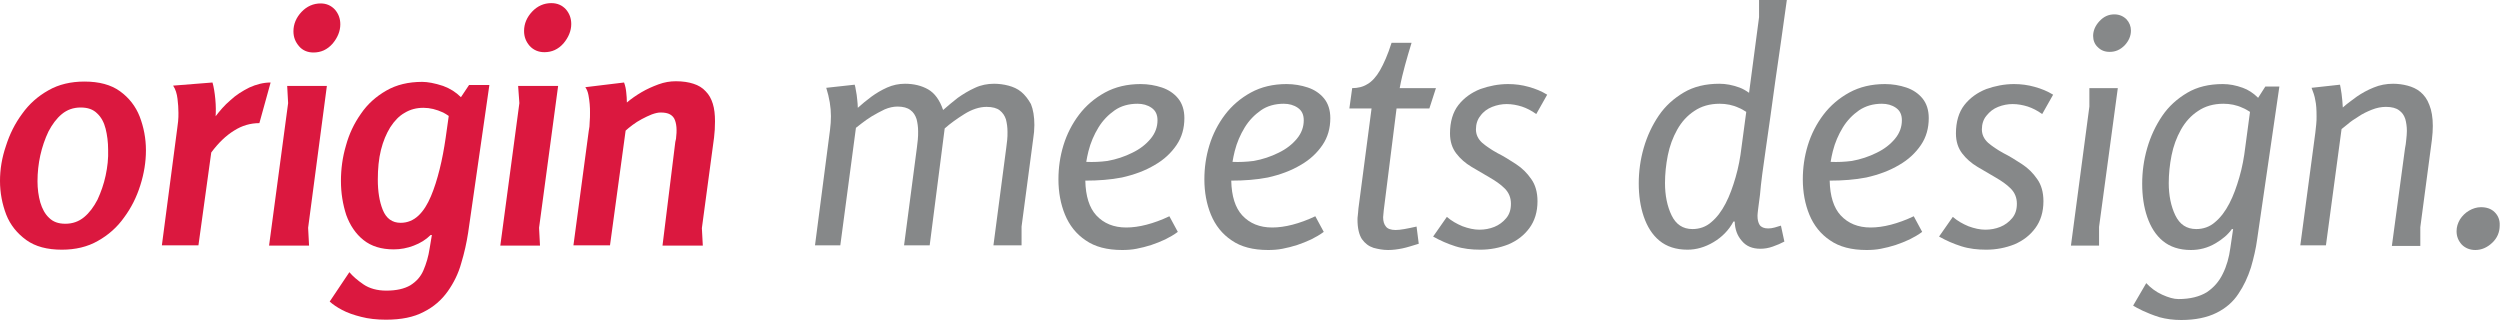
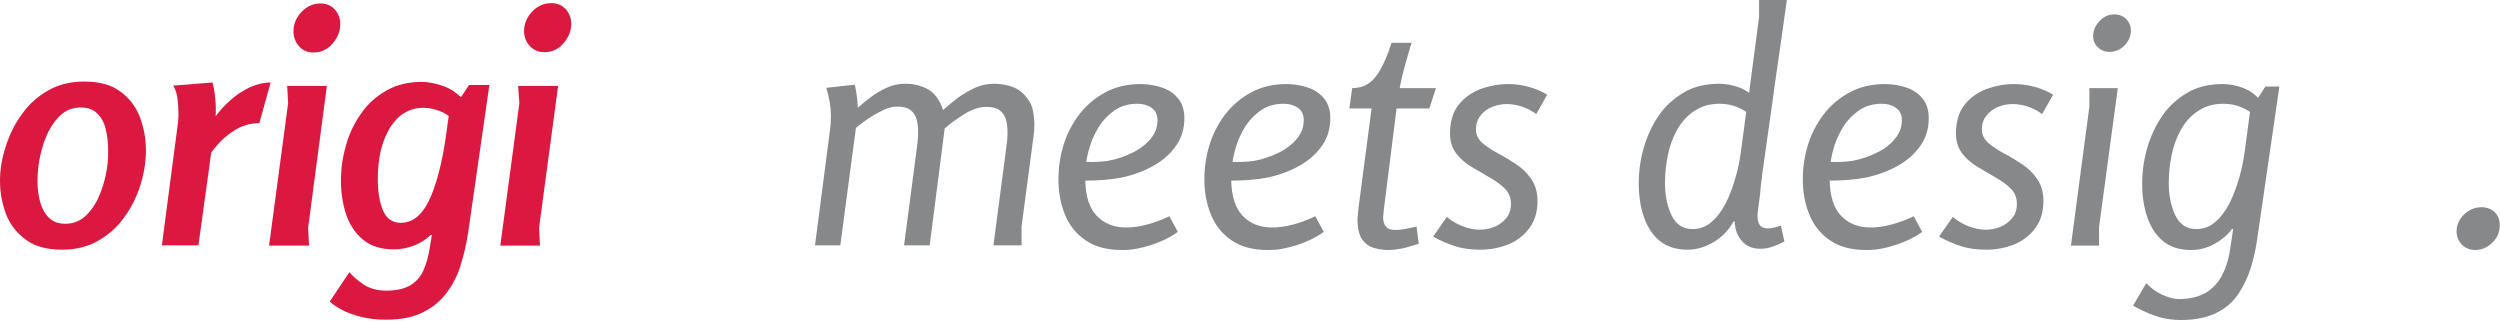
<svg xmlns="http://www.w3.org/2000/svg" version="1.1" id="Ebene_1" x="0px" y="0px" width="800px" height="103px" viewBox="0 0 800 103" style="enable-background:new 0 0 800 103;" xml:space="preserve">
  <style type="text/css">
	.Schlagschatten{fill:none;}
	.Schein_x0020_nach_x0020_außen_x0020__x002D__x0020_5_x0020_Pt_x002E_{fill:none;}
	.Blauer_x0020_Neonrahmen{fill:none;stroke:#8AACDA;stroke-width:7;stroke-linecap:round;stroke-linejoin:round;}
	.Lichter_x0020_Chrom{fill:url(#SVGID_1_);stroke:#FFFFFF;stroke-width:0.363;stroke-miterlimit:1;}
	.Jive_GS{fill:#FFDD00;}
	.Alyssa_GS{fill:#A6D0E4;}
	.st0{fill:#DB183F;}
	.st1{fill:#868889;}
</style>
  <linearGradient id="SVGID_1_" gradientUnits="userSpaceOnUse" x1="0" y1="0" x2="6.123234e-17" y2="-1">
    <stop offset="0" style="stop-color:#656565" />
    <stop offset="0.618" style="stop-color:#1B1B1B" />
    <stop offset="0.629" style="stop-color:#545454" />
    <stop offset="0.983" style="stop-color:#3E3E3E" />
  </linearGradient>
  <g>
    <g>
      <path class="st0" d="M38.4,29.2c-2.9-2.1-6.7-3.1-11.4-3.1c-4.3,0-8.2,0.9-11.5,2.8c-3.4,1.9-6.2,4.4-8.4,7.5    c-2.3,3.1-4,6.5-5.2,10.3C0.6,50.5,0,54.2,0,57.9c0,3.8,0.7,7.4,2,10.8c1.3,3.3,3.5,6,6.4,8.1c2.9,2.1,6.7,3.1,11.4,3.1    c4.3,0,8.2-0.9,11.5-2.8c3.4-1.9,6.2-4.4,8.4-7.5c2.3-3.1,4-6.5,5.2-10.3c1.2-3.8,1.8-7.5,1.8-11.2c0-3.8-0.7-7.4-2-10.8    C43.4,34,41.3,31.3,38.4,29.2z M33.8,56.2c-0.6,2.8-1.5,5.3-2.6,7.7c-1.2,2.3-2.6,4.2-4.3,5.6c-1.7,1.4-3.7,2.1-6,2.1    c-2.2,0-3.9-0.6-5.2-1.9c-1.3-1.2-2.2-2.9-2.8-4.9C12.3,62.7,12,60.4,12,58c0-2.8,0.3-5.6,0.9-8.3c0.6-2.7,1.5-5.3,2.6-7.6    c1.2-2.3,2.6-4.2,4.3-5.6c1.7-1.4,3.7-2.1,6-2.1c2.3,0,4,0.6,5.3,1.9c1.3,1.2,2.2,2.9,2.7,4.9c0.5,2,0.8,4.3,0.8,6.7    C34.7,50.7,34.4,53.4,33.8,56.2z" />
      <path class="st0" d="M79.8,28c-2.2,1.1-4.3,2.4-6.1,4.1c-1.9,1.6-3.4,3.4-4.7,5.1c0.1-1.5,0.1-3.3-0.1-5.5    c-0.2-2.1-0.5-3.9-0.9-5.3l-12.6,1c0.8,1.2,1.2,2.6,1.4,4.2c0.2,1.6,0.3,3.1,0.3,4.5c0,0.9,0,1.8-0.1,2.7    c-0.1,0.9-0.2,1.7-0.3,2.4l-4.9,37.3h11.7l4.1-29.7c2.3-3.1,4.7-5.4,7.3-7c2.5-1.6,5.2-2.4,8.1-2.4l3.6-13    C84.3,26.4,82,27,79.8,28z" />
      <polygon class="st0" points="91.9,27.5 92.2,33 86.1,78.6 98.9,78.6 98.6,72.9 104.6,27.5   " />
      <path class="st0" d="M100.3,16.8c2.4,0,4.4-0.9,6.1-2.8c1.6-1.9,2.5-4,2.5-6.2c0-1.9-0.6-3.4-1.7-4.7c-1.2-1.3-2.7-2-4.6-2    c-2.3,0-4.4,0.9-6.1,2.7c-1.7,1.8-2.6,3.9-2.6,6.2c0,1.9,0.6,3.4,1.8,4.8C96.8,16.1,98.4,16.8,100.3,16.8z" />
      <path class="st0" d="M147.5,31.1c-1.6-1.6-3.5-2.8-5.7-3.6c-2.7-0.9-5-1.3-6.7-1.3c-4.4,0-8.2,0.9-11.5,2.8    c-3.3,1.9-6,4.3-8.1,7.4c-2.2,3.1-3.8,6.5-4.8,10.2c-1.1,3.7-1.6,7.5-1.6,11.3c0,3.9,0.6,7.5,1.7,10.9c1.2,3.3,3,6,5.5,8    c2.5,2,5.7,3,9.7,3c2.2,0,4.3-0.4,6.4-1.2c2.1-0.8,3.9-1.9,5.4-3.4h0.4l-0.7,4.2c-0.4,2.7-1.1,5-2,7.1c-0.9,2.1-2.3,3.6-4.2,4.8    c-1.9,1.1-4.4,1.7-7.7,1.7c-2.9,0-5.4-0.7-7.3-2c-1.9-1.3-3.4-2.6-4.5-3.9l-6.3,9.4c1,0.9,2.3,1.8,4,2.7c1.7,0.9,3.7,1.6,6.1,2.2    c2.3,0.6,5,0.9,7.9,0.9c4.9,0,8.9-0.8,12.1-2.5c3.2-1.6,5.7-3.8,7.7-6.6c1.9-2.7,3.4-5.7,4.3-9c1-3.3,1.7-6.5,2.2-9.7l6.8-47.3    h-6.5L147.5,31.1z M142.6,44.2c-0.5,3.4-1.1,6.7-1.9,9.9c-0.8,3.2-1.7,6.1-2.8,8.7c-1.1,2.6-2.4,4.7-4,6.2    c-1.6,1.5-3.5,2.3-5.7,2.3c-2.7,0-4.6-1.4-5.7-4.1c-1.1-2.7-1.6-6-1.6-9.7c0-3.5,0.3-6.7,1-9.5c0.7-2.8,1.7-5.2,3-7.3    c1.3-2,2.8-3.6,4.6-4.6c1.8-1.1,3.8-1.6,6-1.6c2.1,0,4.1,0.5,6.3,1.5c0.6,0.3,1.2,0.7,1.8,1.1L142.6,44.2z" />
      <polygon class="st0" points="165.8,27.5 166.2,33 160.1,78.6 172.8,78.6 172.5,72.9 178.6,27.5   " />
      <path class="st0" d="M176.4,1c-2.3,0-4.4,0.9-6.1,2.7c-1.7,1.8-2.6,3.9-2.6,6.2c0,1.9,0.6,3.4,1.8,4.8c1.2,1.3,2.8,2,4.7,2    c2.4,0,4.4-0.9,6.1-2.8c1.6-1.9,2.5-4,2.5-6.2c0-1.9-0.6-3.4-1.7-4.7C179.9,1.7,178.4,1,176.4,1z" />
-       <path class="st0" d="M228.8,38.8c0-2.1-0.2-4-0.7-5.6c-0.5-1.6-1.2-2.9-2.3-4c-1-1.1-2.3-1.9-3.9-2.4c-1.5-0.5-3.4-0.8-5.6-0.8    c-1.9,0-3.7,0.3-5.6,1c-1.9,0.7-3.7,1.5-5.4,2.5c-1.7,1-3.3,2.1-4.7,3.3c0-1.1-0.1-2.2-0.2-3.2c-0.1-1.1-0.3-2.1-0.7-3.2    l-12.4,1.5c0.5,0.7,0.8,1.5,1,2.5c0.2,1,0.3,1.9,0.4,2.9c0.1,1,0.1,1.9,0.1,2.7c0,1,0,2-0.1,3c0,1-0.1,2-0.3,2.9l-4.9,36.6h11.7    l5-36.7c0.5-0.5,1.3-1.1,2.2-1.8c0.9-0.7,1.9-1.3,3-1.9c1.1-0.6,2.2-1.1,3.2-1.5c1.1-0.4,2-0.6,2.8-0.6c1.3,0,2.3,0.2,3,0.6    c0.7,0.4,1.3,1,1.6,1.9c0.3,0.8,0.5,1.9,0.5,3.1c0,0.6,0,1.2-0.1,1.9c0,0.6-0.1,1.2-0.3,1.9L212,78.6h12.9l-0.3-5.6l3.9-29    C228.7,42.4,228.8,40.6,228.8,38.8z" />
    </g>
    <g>
      <path class="st1" d="M326.8,29.4c-1.2-1-2.6-1.6-4.1-2c-1.5-0.4-3.1-0.6-4.6-0.6c-2.1,0-4.2,0.4-6.1,1.3c-2,0.9-3.8,2-5.5,3.2    c-1.7,1.3-3.2,2.6-4.7,3.9c-1.1-3.2-2.7-5.4-4.8-6.6c-2.1-1.2-4.6-1.8-7.4-1.8c-2,0-3.9,0.4-5.7,1.2c-1.8,0.8-3.5,1.8-5,2.9    c-1.6,1.2-3.1,2.4-4.4,3.6c0-0.8-0.1-1.7-0.2-2.7c-0.1-1-0.2-1.9-0.4-2.8c-0.1-0.9-0.3-1.5-0.4-1.9l-9.1,1c1,3.2,1.5,6.2,1.5,9.1    c0,1.4-0.1,2.8-0.3,4.4l-4.8,36.9h8.1l5-37.6c0.3-0.2,0.9-0.7,1.8-1.4c0.9-0.7,2-1.5,3.3-2.3c1.3-0.8,2.7-1.5,4.1-2.2    c1.4-0.6,2.8-0.9,4.1-0.9c1.8,0,3.2,0.4,4.1,1.1c1,0.7,1.6,1.7,2,2.9c0.3,1.2,0.5,2.5,0.5,3.9c0,0.9,0,1.8-0.1,2.7    c-0.1,0.9-0.2,1.8-0.3,2.6l-4.1,31.2h8.2l4.8-37.4c1.8-1.6,3.9-3.1,6.3-4.6c2.4-1.5,4.8-2.3,7.1-2.3c1.9,0,3.3,0.4,4.2,1.1    c1,0.8,1.6,1.7,2,2.9c0.3,1.2,0.5,2.5,0.5,4c0,0.9,0,1.8-0.1,2.6c-0.1,0.9-0.2,1.7-0.3,2.5l-4.1,31.2h9v-6l3.7-27.9    c0.1-0.8,0.2-1.6,0.3-2.4c0-0.8,0.1-1.5,0.1-2.2c0-2.7-0.4-5-1.1-6.7C329,31.7,328,30.4,326.8,29.4z" />
      <path class="st1" d="M369.5,52.8c3-1.7,5.3-3.9,7-6.4c1.7-2.5,2.5-5.4,2.5-8.6c0-2.6-0.7-4.7-2-6.3c-1.3-1.6-3.1-2.8-5.2-3.5    c-2.1-0.7-4.4-1.1-6.8-1.1c-4.3,0-8.1,0.9-11.4,2.7c-3.3,1.8-6.1,4.2-8.3,7.1c-2.2,2.9-3.9,6.2-5,9.8c-1.1,3.6-1.6,7.2-1.6,10.9    c0,4.1,0.7,7.9,2.1,11.3c1.4,3.4,3.6,6.2,6.6,8.2c3,2.1,6.9,3.1,11.7,3.1c1.5,0,3.1-0.1,4.6-0.4c1.6-0.3,3.1-0.7,4.7-1.2    c1.5-0.5,3-1.1,4.5-1.8c1.4-0.7,2.8-1.5,4-2.4l-2.7-5c-2.5,1.2-5,2.1-7.3,2.7c-2.3,0.6-4.5,0.9-6.5,0.9c-4,0-7.2-1.3-9.6-3.9    c-2.2-2.4-3.4-6.1-3.5-11.1c4.2,0,8.1-0.3,11.7-1C363,55.9,366.5,54.6,369.5,52.8z M347.6,51.8c0.2-1.1,0.4-2.3,0.7-3.4    c0.7-2.8,1.8-5.3,3.2-7.6c1.4-2.3,3.2-4.1,5.2-5.5s4.5-2.1,7.3-2.1c1.7,0,3.2,0.4,4.5,1.3c1.3,0.9,1.9,2.2,1.9,4    c0,2.1-0.7,4.1-2.2,5.9c-1.5,1.8-3.4,3.3-5.9,4.5c-2.4,1.2-5.1,2.1-7.9,2.6C352.1,51.8,349.9,51.9,347.6,51.8z" />
      <path class="st1" d="M416.2,52.8c3-1.7,5.3-3.9,7-6.4c1.7-2.5,2.5-5.4,2.5-8.6c0-2.6-0.7-4.7-2-6.3c-1.3-1.6-3.1-2.8-5.2-3.5    c-2.1-0.7-4.4-1.1-6.8-1.1c-4.3,0-8.1,0.9-11.4,2.7c-3.3,1.8-6.1,4.2-8.3,7.1c-2.2,2.9-3.9,6.2-5,9.8c-1.1,3.6-1.6,7.2-1.6,10.9    c0,4.1,0.7,7.9,2.1,11.3c1.4,3.4,3.6,6.2,6.6,8.2c3,2.1,6.9,3.1,11.7,3.1c1.5,0,3.1-0.1,4.6-0.4c1.6-0.3,3.1-0.7,4.7-1.2    c1.5-0.5,3-1.1,4.5-1.8c1.4-0.7,2.8-1.5,4-2.4l-2.7-5c-2.5,1.2-5,2.1-7.3,2.7c-2.3,0.6-4.5,0.9-6.5,0.9c-4,0-7.2-1.3-9.6-3.9    c-2.2-2.4-3.4-6.1-3.5-11.1c4.2,0,8.1-0.3,11.7-1C409.7,55.9,413.2,54.6,416.2,52.8z M394.4,51.8c0.2-1.1,0.4-2.3,0.7-3.4    c0.7-2.8,1.8-5.3,3.2-7.6s3.2-4.1,5.2-5.5s4.5-2.1,7.3-2.1c1.7,0,3.2,0.4,4.5,1.3c1.3,0.9,1.9,2.2,1.9,4c0,2.1-0.7,4.1-2.2,5.9    c-1.5,1.8-3.4,3.3-5.9,4.5c-2.4,1.2-5.1,2.1-7.9,2.6C398.8,51.8,396.6,51.9,394.4,51.8z" />
      <path class="st1" d="M446.9,34.7h10.5l2.1-6.5h-11.6c0.5-2.7,1.1-5.1,1.7-7.3c0.6-2.2,1.3-4.6,2.1-7.2h-6.4    c-1.2,3.8-2.5,6.7-3.7,8.8c-1.2,2.1-2.6,3.6-4,4.4c-1.4,0.9-3.1,1.3-4.9,1.3l-0.9,6.5h7.1l-4.2,32c-0.1,0.9-0.1,1.6-0.2,2.2    c-0.1,0.6-0.1,1-0.1,1.4c0,2.7,0.5,4.8,1.4,6.2c1,1.4,2.2,2.3,3.7,2.8c1.5,0.4,3,0.7,4.7,0.7c1.5,0,3-0.2,4.5-0.5    c1.5-0.3,3.3-0.9,5.3-1.5l-0.7-5.5c-1.4,0.3-2.7,0.6-3.9,0.8c-1.1,0.2-2.1,0.3-2.8,0.3c-1.5,0-2.6-0.4-3.1-1.1    c-0.6-0.7-0.9-1.7-0.9-3c0-0.3,0.1-1.1,0.2-2.2L446.9,34.7z" />
      <path class="st1" d="M477.5,34.2c1.5-0.6,3.1-0.9,4.6-0.9c1.7,0,3.3,0.3,4.9,0.8c1.5,0.5,3.1,1.3,4.6,2.4l3.5-6.2    c-1.8-1.1-3.7-1.9-5.9-2.5c-2.1-0.6-4.3-0.9-6.6-0.9c-3.1,0-6.1,0.6-8.9,1.6c-2.8,1.1-5.2,2.8-7,5.1c-1.8,2.3-2.7,5.4-2.7,9.1    c0,2.6,0.7,4.7,2,6.4c1.3,1.7,2.9,3.1,4.9,4.3s3.9,2.3,5.8,3.4c1.9,1.1,3.5,2.2,4.8,3.5c1.3,1.3,2,2.9,2,4.9    c0,1.9-0.5,3.4-1.5,4.6c-1,1.2-2.3,2.2-3.8,2.8c-1.5,0.6-3.1,0.9-4.8,0.9c-1.7,0-3.5-0.4-5.4-1.1c-1.9-0.8-3.5-1.7-5-3l-4.4,6.3    c2.3,1.3,4.6,2.3,7.1,3.1s5.2,1.1,8,1.1c3.2,0,6.2-0.6,9-1.7c2.8-1.2,5-2.9,6.7-5.2c1.7-2.3,2.6-5.2,2.6-8.6c0-2.9-0.7-5.3-2-7.1    c-1.3-1.9-2.9-3.5-4.9-4.8c-2-1.3-3.9-2.5-5.9-3.5c-2-1.1-3.6-2.2-4.9-3.3c-1.3-1.2-2-2.6-2-4.3c0-1.7,0.5-3.2,1.4-4.3    C474.7,35.7,476,34.8,477.5,34.2z" />
      <path class="st1" d="M565.1,47.3c0.9-6.2,1.9-13.3,3-21.4c1.2-8.1,2.4-16.7,3.7-26h-8.9v5.6l-3.2,24.2c-1-0.7-2-1.3-3.1-1.7    c-2.2-0.8-4.3-1.2-6.4-1.2c-4.4,0-8.2,0.9-11.4,2.8c-3.2,1.9-5.9,4.3-8,7.4c-2.1,3.1-3.7,6.5-4.8,10.3c-1.1,3.8-1.6,7.6-1.6,11.4    s0.5,7.4,1.6,10.6c1.1,3.2,2.7,5.8,5,7.7c2.3,1.9,5.3,2.9,9,2.9c2.8,0,5.6-0.8,8.3-2.4c2.7-1.6,4.9-3.8,6.4-6.6h0.4    c0.1,2.5,0.8,4.5,2.3,6.2c1.4,1.7,3.4,2.5,5.9,2.5c1.3,0,2.6-0.2,4-0.7c1.4-0.5,2.6-1,3.7-1.6l-1.1-5.1c-0.6,0.2-1.3,0.4-2,0.6    c-0.7,0.2-1.4,0.3-2.1,0.3c-1.3,0-2.2-0.4-2.7-1.1c-0.5-0.8-0.7-1.7-0.7-3c0-0.7,0.3-2.9,0.8-6.7    C563.5,58.5,564.2,53.5,565.1,47.3z M555.4,56.7c-0.9,3.1-1.9,5.9-3.2,8.4c-1.3,2.5-2.8,4.5-4.6,6c-1.7,1.5-3.8,2.2-6,2.2    c-3.1,0-5.3-1.5-6.7-4.4c-1.4-2.9-2.1-6.4-2.1-10.3c0-2.9,0.3-5.9,0.9-8.9c0.6-3,1.6-5.7,3-8.2c1.4-2.5,3.2-4.5,5.5-6    c2.2-1.5,4.9-2.3,8.1-2.3c2.1,0,4.2,0.4,6.1,1.3c0.8,0.3,1.6,0.8,2.4,1.3L557.3,47C556.9,50.4,556.3,53.6,555.4,56.7z" />
      <path class="st1" d="M607.7,52.8c3-1.7,5.3-3.9,7-6.4c1.7-2.5,2.5-5.4,2.5-8.6c0-2.6-0.7-4.7-2-6.3c-1.3-1.6-3.1-2.8-5.2-3.5    c-2.1-0.7-4.4-1.1-6.8-1.1c-4.3,0-8.1,0.9-11.4,2.7c-3.3,1.8-6.1,4.2-8.3,7.1c-2.2,2.9-3.9,6.2-5,9.8c-1.1,3.6-1.6,7.2-1.6,10.9    c0,4.1,0.7,7.9,2.1,11.3c1.4,3.4,3.6,6.2,6.6,8.2c3,2.1,6.9,3.1,11.7,3.1c1.5,0,3.1-0.1,4.6-0.4c1.6-0.3,3.1-0.7,4.7-1.2    c1.5-0.5,3-1.1,4.5-1.8c1.4-0.7,2.8-1.5,4-2.4l-2.7-5c-2.5,1.2-5,2.1-7.3,2.7c-2.3,0.6-4.5,0.9-6.5,0.9c-4,0-7.2-1.3-9.6-3.9    c-2.2-2.4-3.4-6.1-3.5-11.1c4.2,0,8.1-0.3,11.7-1C601.2,55.9,604.7,54.6,607.7,52.8z M585.8,51.8c0.2-1.1,0.4-2.3,0.7-3.4    c0.7-2.8,1.8-5.3,3.2-7.6c1.4-2.3,3.2-4.1,5.2-5.5c2.1-1.4,4.5-2.1,7.3-2.1c1.7,0,3.2,0.4,4.5,1.3c1.3,0.9,1.9,2.2,1.9,4    c0,2.1-0.7,4.1-2.2,5.9c-1.5,1.8-3.4,3.3-5.9,4.5c-2.4,1.2-5.1,2.1-7.9,2.6C590.3,51.8,588,51.9,585.8,51.8z" />
      <path class="st1" d="M639.4,34.2c1.5-0.6,3.1-0.9,4.6-0.9c1.7,0,3.3,0.3,4.9,0.8c1.5,0.5,3.1,1.3,4.6,2.4l3.5-6.2    c-1.8-1.1-3.7-1.9-5.9-2.5c-2.1-0.6-4.3-0.9-6.6-0.9c-3.1,0-6.1,0.6-8.9,1.6c-2.8,1.1-5.2,2.8-7,5.1c-1.8,2.3-2.7,5.4-2.7,9.1    c0,2.6,0.7,4.7,2,6.4c1.3,1.7,2.9,3.1,4.9,4.3s3.9,2.3,5.8,3.4c1.9,1.1,3.5,2.2,4.8,3.5c1.3,1.3,2,2.9,2,4.9    c0,1.9-0.5,3.4-1.5,4.6c-1,1.2-2.3,2.2-3.8,2.8c-1.5,0.6-3.1,0.9-4.8,0.9c-1.7,0-3.5-0.4-5.4-1.1c-1.9-0.8-3.5-1.7-5-3l-4.4,6.3    c2.3,1.3,4.6,2.3,7.1,3.1c2.5,0.8,5.2,1.1,8,1.1c3.2,0,6.2-0.6,9-1.7c2.8-1.2,5-2.9,6.7-5.2c1.7-2.3,2.6-5.2,2.6-8.6    c0-2.9-0.7-5.3-2-7.1c-1.3-1.9-2.9-3.5-4.9-4.8c-2-1.3-3.9-2.5-5.9-3.5c-2-1.1-3.6-2.2-4.9-3.3c-1.3-1.2-2-2.6-2-4.3    c0-1.7,0.5-3.2,1.4-4.3C636.7,35.7,637.9,34.8,639.4,34.2z" />
      <path class="st1" d="M676.6,4.6c-1.9,0-3.4,0.7-4.8,2.2c-1.3,1.4-2,3-2,4.7c0,1.4,0.5,2.7,1.5,3.6c1,1,2.2,1.5,3.8,1.5    c1.9,0,3.4-0.7,4.8-2.1c1.3-1.4,2-3,2-4.7c0-1.4-0.5-2.6-1.4-3.6C679.5,5.2,678.2,4.6,676.6,4.6z" />
      <polygon class="st1" points="668.6,34.1 662.7,78.6 671.7,78.6 671.7,72.6 677.7,28.2 668.6,28.2   " />
      <path class="st1" d="M722.6,31.3c-1.5-1.5-3.2-2.6-4.9-3.2c-2.2-0.8-4.3-1.2-6.4-1.2c-4.4,0-8.2,0.9-11.4,2.8    c-3.2,1.9-5.9,4.3-8,7.4c-2.1,3.1-3.7,6.5-4.8,10.3c-1.1,3.8-1.6,7.6-1.6,11.4s0.5,7.4,1.6,10.6c1.1,3.2,2.7,5.8,5,7.7    c2.3,1.9,5.3,2.9,9,2.9c2.8,0,5.4-0.7,7.8-2.1c2.4-1.4,4.1-2.9,5.3-4.6h0.4l-0.9,6.1c-0.4,3-1.2,5.8-2.4,8.2    c-1.2,2.5-2.9,4.4-5.1,5.9c-2.3,1.4-5.3,2.2-9.1,2.2c-1.5,0-3.2-0.5-5.2-1.4s-3.7-2.2-5.1-3.7l-4.2,7.2c0.5,0.3,1.5,0.9,3,1.6    s3.2,1.4,5.4,2.1c2.2,0.6,4.5,0.9,7,0.9c4.5,0,8.3-0.8,11.3-2.3c3-1.5,5.3-3.5,7-6.1c1.7-2.5,3-5.3,4-8.4c0.9-3.1,1.6-6.1,2-9.1    l7.1-48.8h-4.5L722.6,31.3z M716.6,56.7c-0.9,3.1-1.9,5.9-3.2,8.4c-1.3,2.5-2.8,4.5-4.6,6c-1.7,1.5-3.8,2.2-6,2.2    c-3.1,0-5.3-1.5-6.7-4.4c-1.4-2.9-2.1-6.4-2.1-10.3c0-2.9,0.3-5.9,0.9-8.9c0.6-3,1.6-5.7,3-8.2c1.4-2.5,3.2-4.5,5.5-6    c2.2-1.5,4.9-2.3,8.1-2.3c2.1,0,4.2,0.4,6.1,1.3c0.8,0.3,1.6,0.8,2.4,1.3L718.5,47C718.1,50.4,717.5,53.6,716.6,56.7z" />
-       <path class="st1" d="M774.5,29.4c-1.2-1-2.6-1.6-4.1-2c-1.5-0.4-3.1-0.6-4.6-0.6c-2.2,0-4.3,0.4-6.2,1.2c-2,0.8-3.8,1.8-5.4,2.9    c-1.6,1.2-3.2,2.3-4.5,3.5c-0.1-1.5-0.2-3-0.4-4.4c-0.2-1.4-0.4-2.4-0.5-2.9l-9.1,1c0.5,1.3,1,2.6,1.2,4c0.3,1.3,0.4,3,0.4,5.1    c0,0.8,0,1.6-0.1,2.5c-0.1,0.9-0.2,1.9-0.3,2.8l-4.8,36h8.2l5-37.2c0.4-0.3,1.1-0.9,2-1.6c0.9-0.8,2.1-1.6,3.4-2.4    c1.3-0.9,2.8-1.6,4.3-2.2c1.5-0.6,3-0.9,4.5-0.9c1.9,0,3.3,0.4,4.2,1.1c1,0.7,1.6,1.6,2,2.8c0.3,1.1,0.5,2.4,0.5,3.8    c0,0.9-0.1,1.8-0.2,2.8c-0.1,1-0.2,1.9-0.4,2.8l-4.2,31.2h9.1v-6l3.7-27.9c0.2-1.6,0.3-3.2,0.3-4.5c0-2.7-0.4-5-1.1-6.7    C776.7,31.7,775.7,30.4,774.5,29.4z" />
      <path class="st1" d="M798.3,67.9c-1.1-1.1-2.6-1.6-4.4-1.6c-1.3,0-2.6,0.4-3.8,1.1c-1.2,0.7-2.2,1.7-2.9,2.8    c-0.7,1.2-1.1,2.4-1.1,3.8c0,1.7,0.6,3.1,1.7,4.3c1.1,1.1,2.6,1.7,4.3,1.7c2,0,3.8-0.8,5.4-2.3s2.4-3.4,2.4-5.5    C800,70.4,799.4,69,798.3,67.9z" />
    </g>
  </g>
</svg>